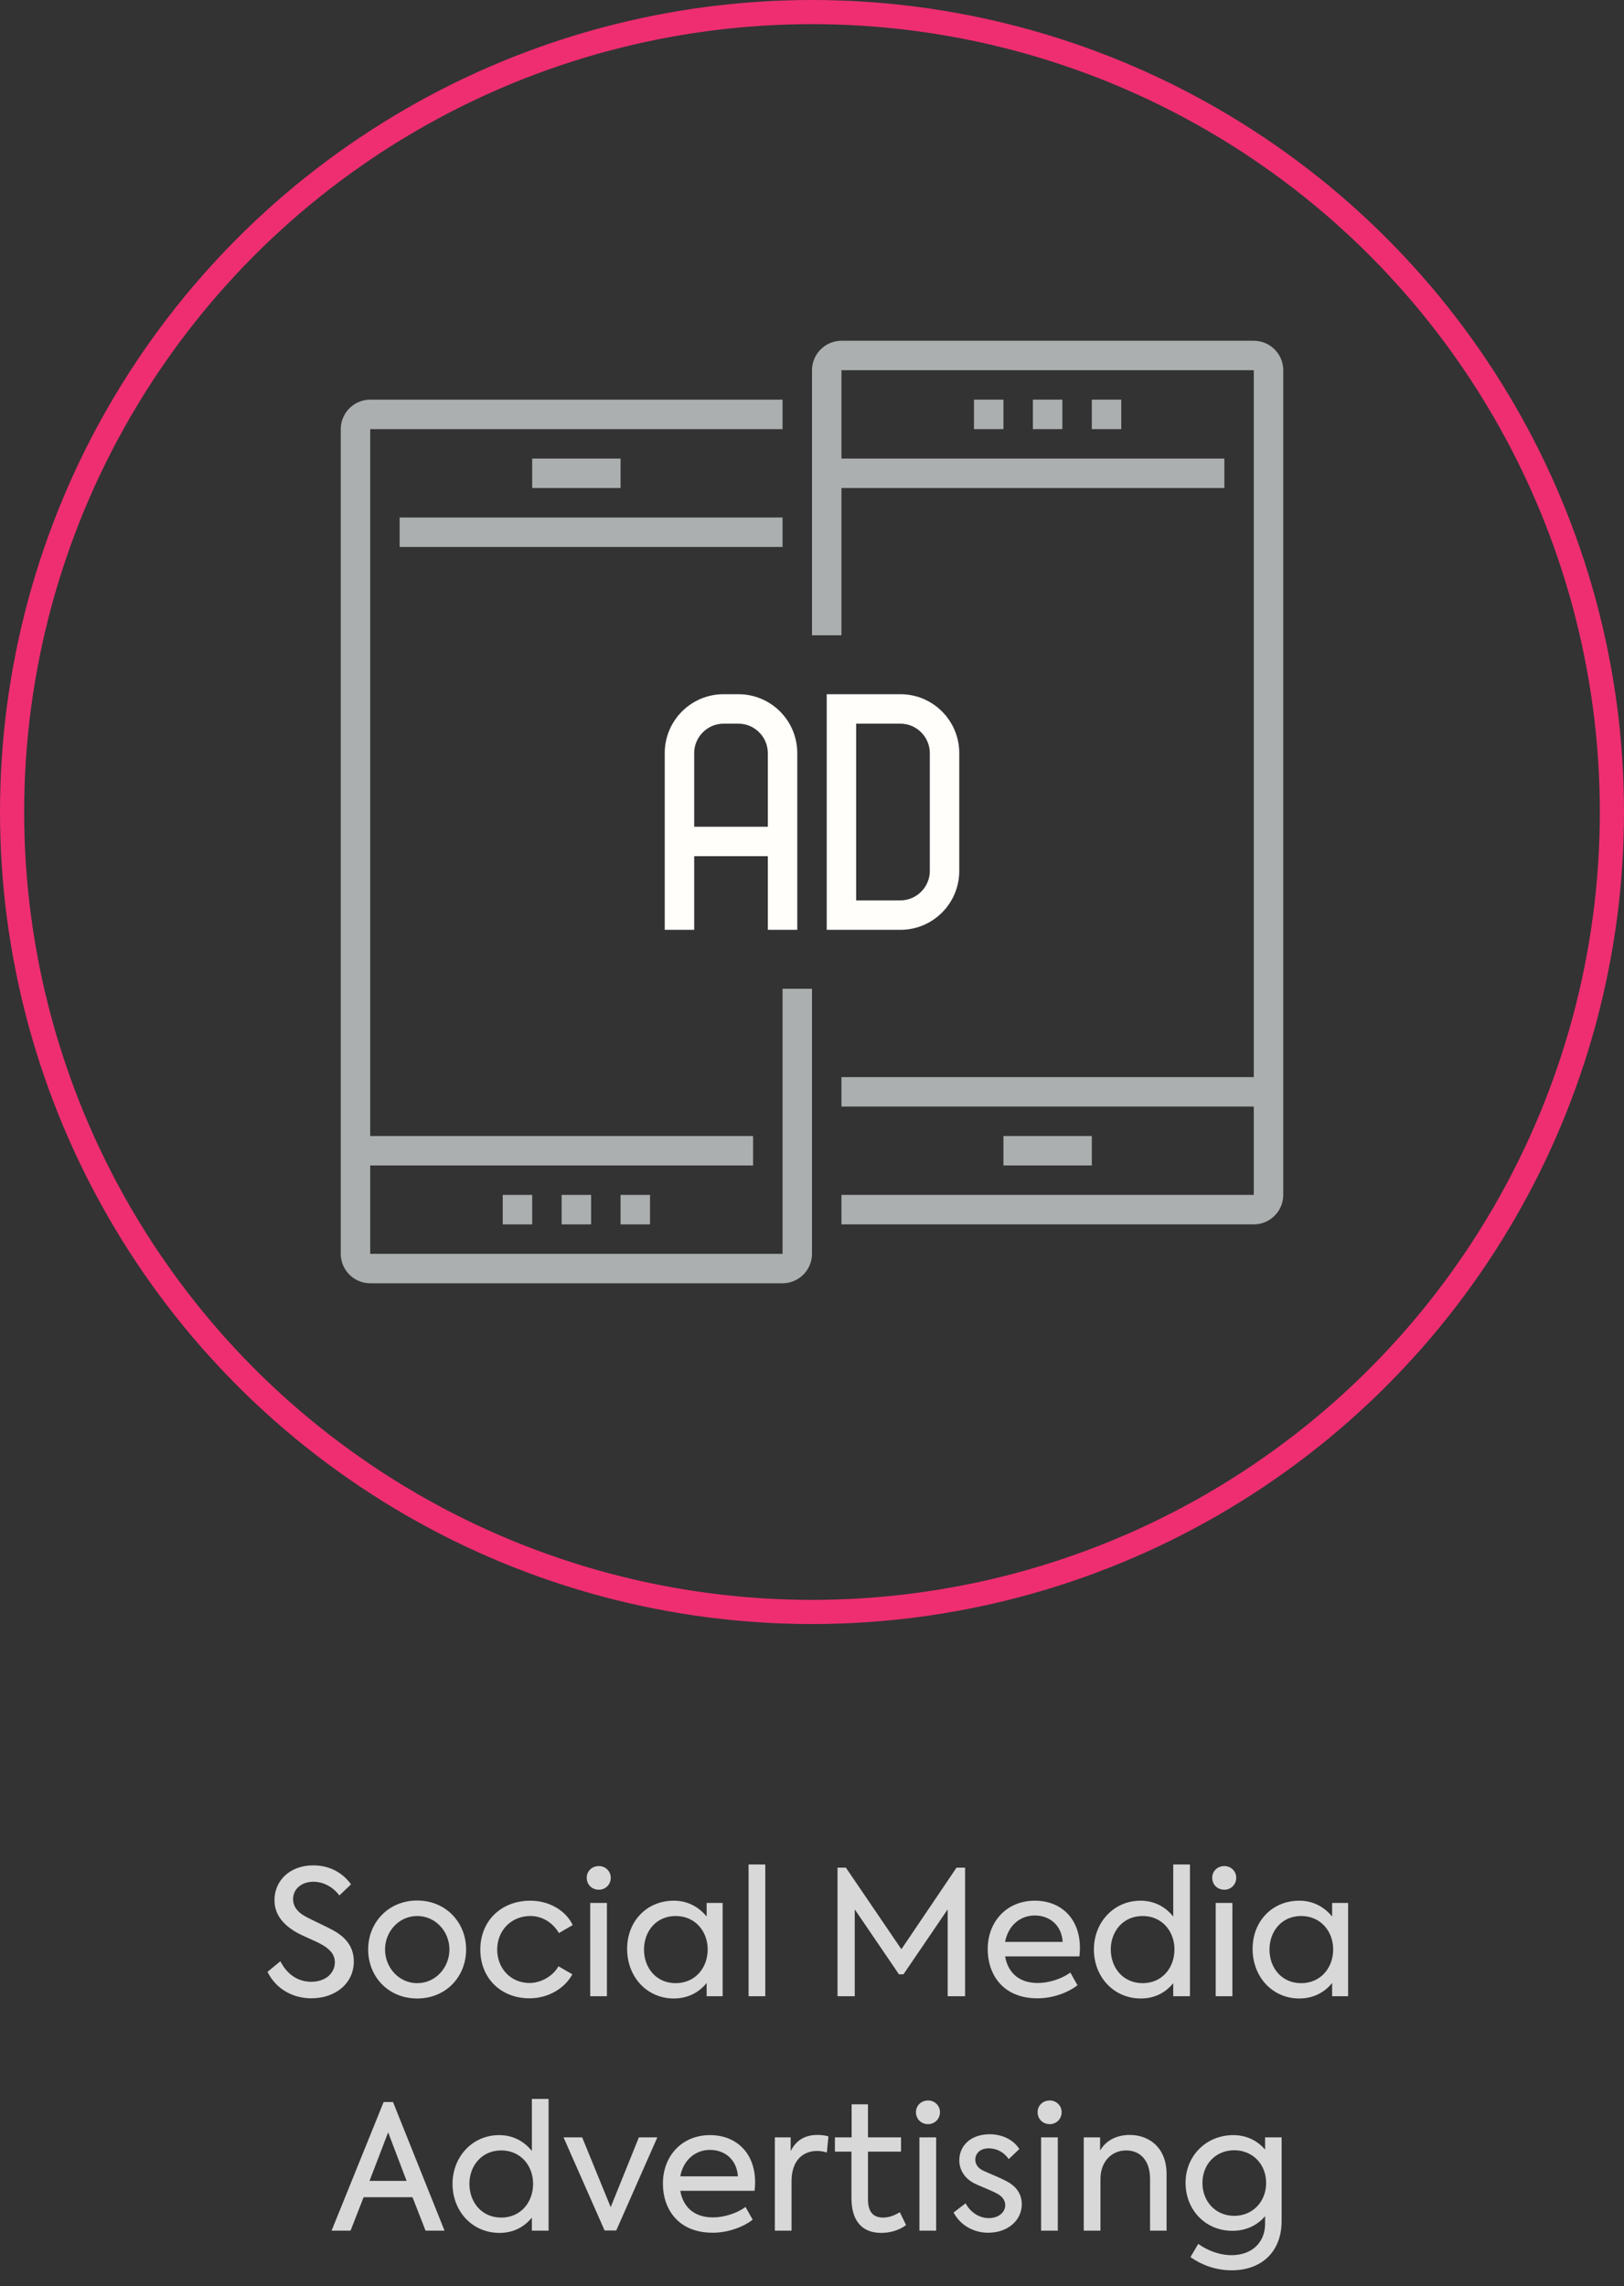
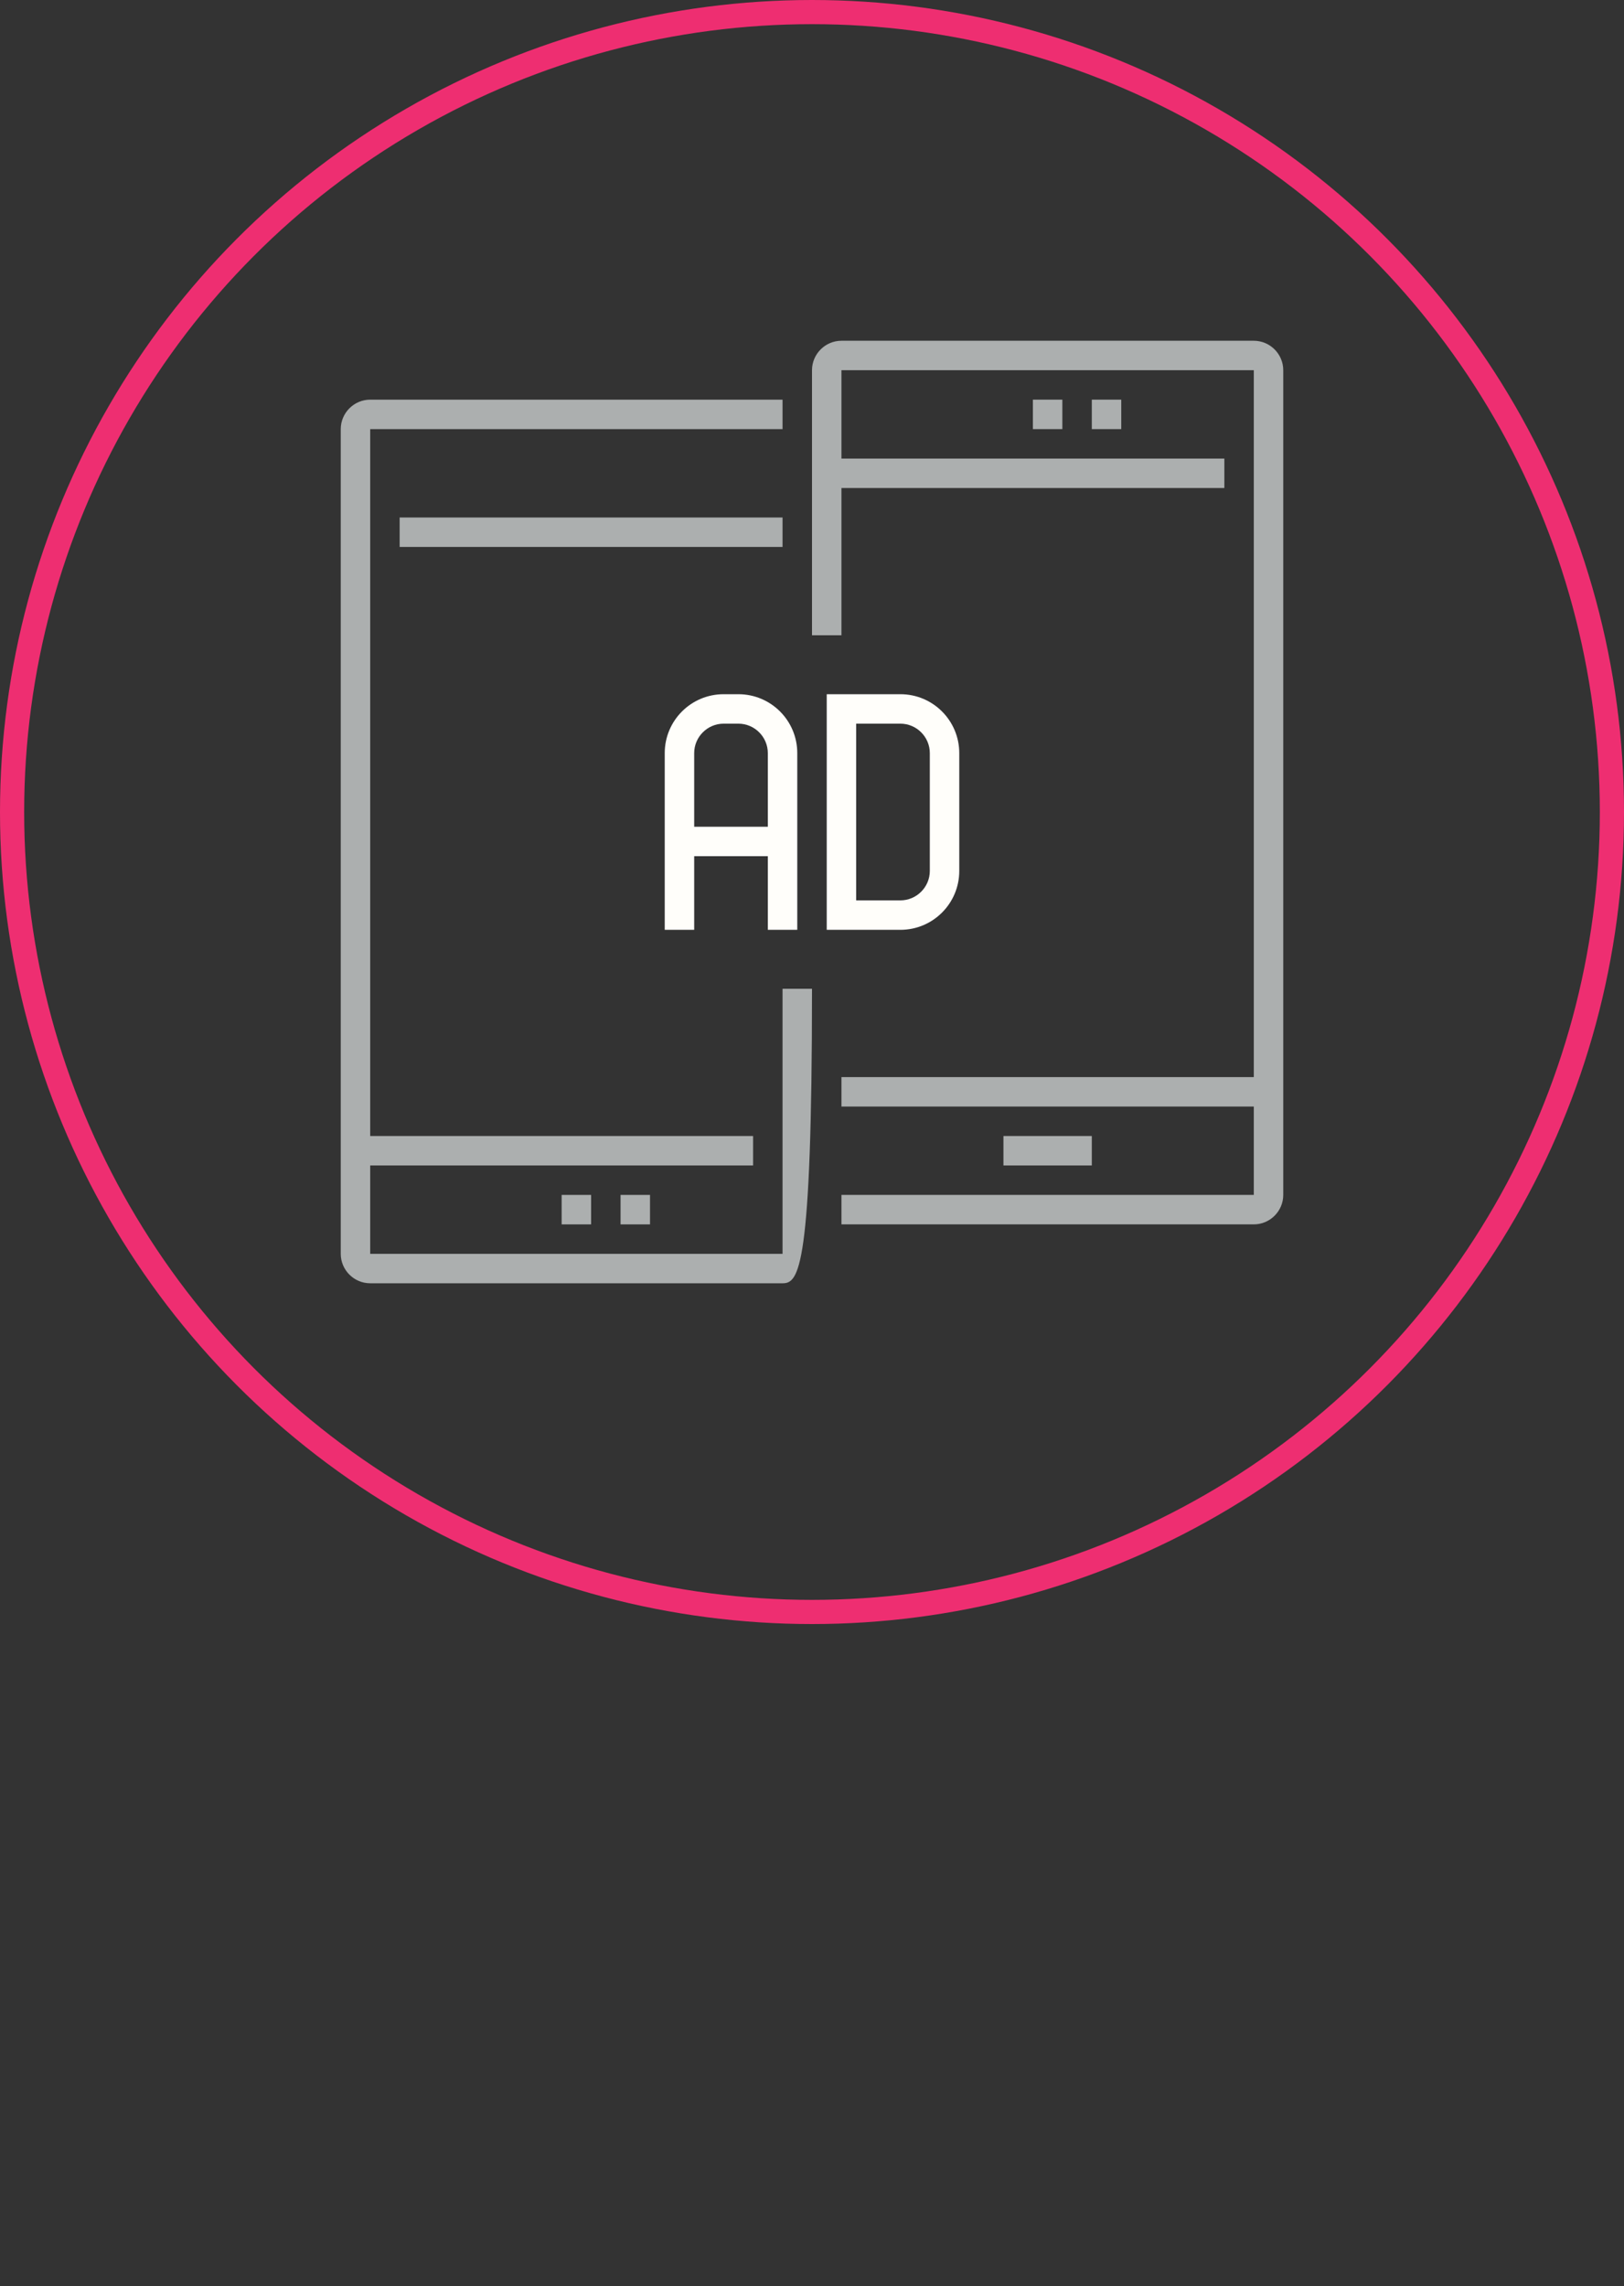
<svg xmlns="http://www.w3.org/2000/svg" width="672" height="946" viewBox="0 0 672 946" fill="none">
  <rect x="0" y="0" width="672" height="946" fill="#333333" stroke="none" />
  <circle cx="336" cy="336" r="331" stroke="#EE2E71" stroke-width="10" />
  <path d="M518.812 506.625H348.188V494.438H518.812V153.188H348.188V262.875H336V153.188C336 146.484 341.484 141 348.188 141H518.812C525.516 141 531 146.484 531 153.188V494.438C531 501.141 525.516 506.625 518.812 506.625Z" fill="#ACAFAF" />
  <path d="M506.625 189.75H342.094V201.938H506.625V189.75Z" fill="#ACAFAF" />
  <path d="M439.594 165.375H427.406V177.562H439.594V165.375Z" fill="#ACAFAF" />
  <path d="M463.969 165.375H451.781V177.562H463.969V165.375Z" fill="#ACAFAF" />
-   <path d="M415.219 165.375H403.031V177.562H415.219V165.375Z" fill="#ACAFAF" />
  <path d="M524.906 445.688H348.188V457.875H524.906V445.688Z" fill="#ACAFAF" />
  <path d="M451.781 470.062H415.219V482.25H451.781V470.062Z" fill="#ACAFAF" />
-   <path d="M323.812 531H153.188C146.484 531 141 525.516 141 518.812V177.562C141 170.859 146.484 165.375 153.188 165.375H323.812V177.562H153.188V518.812H323.812V409.125H336V518.812C336 525.516 330.516 531 323.812 531Z" fill="#ACAFAF" />
+   <path d="M323.812 531H153.188C146.484 531 141 525.516 141 518.812V177.562C141 170.859 146.484 165.375 153.188 165.375H323.812V177.562H153.188V518.812H323.812V409.125H336C336 525.516 330.516 531 323.812 531Z" fill="#ACAFAF" />
  <path d="M311.625 470.062H147.094V482.25H311.625V470.062Z" fill="#ACAFAF" />
  <path d="M244.594 494.438H232.406V506.625H244.594V494.438Z" fill="#ACAFAF" />
  <path d="M268.969 494.438H256.781V506.625H268.969V494.438Z" fill="#ACAFAF" />
-   <path d="M220.219 494.438H208.031V506.625H220.219V494.438Z" fill="#ACAFAF" />
  <path d="M323.812 214.125H165.375V226.312H323.812V214.125Z" fill="#ACAFAF" />
-   <path d="M256.781 189.75H220.219V201.938H256.781V189.75Z" fill="#ACAFAF" />
  <path d="M329.906 384.75H317.719V311.625C317.719 304.922 312.234 299.438 305.531 299.438H299.438C292.734 299.438 287.25 304.922 287.25 311.625V384.75H275.062V311.625C275.062 298.158 285.97 287.25 299.438 287.25H305.531C318.998 287.25 329.906 298.158 329.906 311.625V384.75Z" fill="#FFFEFA" />
  <path d="M323.812 342.094H281.156V354.281H323.812V342.094Z" fill="#FFFEFA" />
  <path d="M372.562 384.75H342.094V287.25H372.562C386.03 287.25 396.938 298.158 396.938 311.625V360.375C396.938 373.842 386.03 384.75 372.562 384.75ZM354.281 372.562H372.562C379.266 372.562 384.75 367.078 384.75 360.375V311.625C384.75 304.922 379.266 299.438 372.562 299.438H354.281V372.562Z" fill="#FFFEFA" />
-   <path d="M128.838 826.864C121.494 826.864 114.294 823.264 110.694 815.92L116.022 811.528C118.974 817.432 123.798 820.024 128.766 820.024C135.03 820.024 138.558 816.208 138.558 811.96C138.558 808.36 135.966 806.2 133.014 804.544C129.486 802.6 125.166 801.16 121.566 798.928C116.958 795.976 113.574 792.016 113.574 786.256C113.574 778.264 119.838 771.856 129.63 771.856C135.39 771.856 141.15 774.088 145.254 779.704L140.43 784.312C137.334 780.208 133.158 778.624 129.702 778.624C125.022 778.624 121.278 781.432 121.278 785.824C121.278 789.064 123.366 791.224 125.814 792.664C128.694 794.392 135.03 797.056 138.702 799.216C143.31 801.952 146.406 805.84 146.406 811.6C146.406 820.672 138.846 826.864 128.838 826.864ZM172.647 826.936C160.695 826.936 152.343 817.936 152.343 806.632C152.343 795.544 160.695 786.4 172.647 786.4C184.527 786.4 192.879 795.544 192.879 806.632C192.879 817.936 184.527 826.936 172.647 826.936ZM172.647 820.6C180.135 820.6 185.967 814.264 185.967 806.632C185.967 799.144 180.135 792.808 172.647 792.808C165.159 792.808 159.327 799.144 159.327 806.632C159.327 814.264 165.159 820.6 172.647 820.6ZM219.125 826.864C207.173 826.864 198.749 818.44 198.749 806.704C198.749 794.896 207.317 786.472 219.485 786.472C227.045 786.472 234.029 790.36 236.981 796.552L231.293 799.864C228.773 795.616 224.453 792.808 219.485 792.808C211.565 792.808 205.733 798.784 205.733 806.704C205.733 814.48 211.349 820.528 219.125 820.528C223.949 820.528 228.917 817.576 231.077 813.616L236.837 816.928C233.669 822.832 226.757 826.864 219.125 826.864ZM247.826 781.936C244.946 781.936 242.786 779.848 242.786 776.968C242.786 774.232 244.946 772.144 247.826 772.144C250.49 772.144 252.722 774.232 252.722 776.968C252.722 779.848 250.49 781.936 247.826 781.936ZM251.138 826H244.226V787.408H251.138V826ZM292.403 787.408H299.027V826H292.403V820.528C289.091 824.632 284.411 826.936 278.795 826.936C267.707 826.936 259.499 818.008 259.499 806.416C259.499 794.896 267.707 786.472 278.795 786.472C284.411 786.472 289.019 788.92 292.403 793.024V787.408ZM279.587 820.6C287.651 820.6 292.835 814.264 292.835 806.632C292.835 799.144 287.651 792.808 279.587 792.808C271.523 792.808 266.483 799.144 266.483 806.704C266.483 814.264 271.523 820.6 279.587 820.6ZM316.67 826H309.758V771.496H316.67V826ZM346.563 826V772.792H350.019L372.987 806.56L395.811 772.792H399.339V826H392.139V790.072L373.851 816.928H371.979L353.691 790.072V826H346.563ZM446.864 805.984C446.864 807.568 446.72 808.576 446.648 809.512H415.904C416.912 815.416 420.872 820.528 429.44 820.528C434.048 820.528 439.376 818.8 442.904 816.208L445.856 821.464C442.4 824.2 436.136 826.864 429.296 826.864C414.68 826.864 408.704 816.64 408.704 806.56C408.704 795.112 416.552 786.472 428.216 786.472C438.944 786.472 446.864 793.744 446.864 805.984ZM428.216 792.592C421.736 792.592 417.056 797.2 415.904 803.536H439.736C439.304 796.696 434.408 792.592 428.216 792.592ZM485.479 771.496H492.391V826H485.479V820.6C482.167 824.704 477.559 826.936 472.087 826.936C460.783 826.936 452.647 817.936 452.647 806.632C452.647 795.472 460.855 786.472 471.943 786.472C477.559 786.472 482.167 788.92 485.479 793.024V771.496ZM472.807 820.6C480.871 820.6 485.983 814.264 485.983 806.632C485.983 799.144 480.871 792.808 472.807 792.808C464.743 792.808 459.631 799.144 459.631 806.632C459.631 814.264 464.743 820.6 472.807 820.6ZM506.647 781.936C503.767 781.936 501.607 779.848 501.607 776.968C501.607 774.232 503.767 772.144 506.647 772.144C509.311 772.144 511.543 774.232 511.543 776.968C511.543 779.848 509.311 781.936 506.647 781.936ZM509.959 826H503.047V787.408H509.959V826ZM551.223 787.408H557.847V826H551.223V820.528C547.911 824.632 543.231 826.936 537.615 826.936C526.527 826.936 518.319 818.008 518.319 806.416C518.319 794.896 526.527 786.472 537.615 786.472C543.231 786.472 547.839 788.92 551.223 793.024V787.408ZM538.407 820.6C546.471 820.6 551.655 814.264 551.655 806.632C551.655 799.144 546.471 792.808 538.407 792.808C530.343 792.808 525.303 799.144 525.303 806.704C525.303 814.264 530.343 820.6 538.407 820.6ZM176.092 923L170.692 909.176H150.46L145.06 923H137.212L158.74 869.792H162.628L183.94 923H176.092ZM160.612 882.32L152.908 902.408H168.244L160.612 882.32ZM220.085 868.496H226.997V923H220.085V917.6C216.773 921.704 212.165 923.936 206.693 923.936C195.389 923.936 187.253 914.936 187.253 903.632C187.253 892.472 195.461 883.472 206.549 883.472C212.165 883.472 216.773 885.92 220.085 890.024V868.496ZM207.413 917.6C215.477 917.6 220.589 911.264 220.589 903.632C220.589 896.144 215.477 889.808 207.413 889.808C199.349 889.808 194.237 896.144 194.237 903.632C194.237 911.264 199.349 917.6 207.413 917.6ZM264.364 884.408H271.996L255.004 922.928H250.18L233.188 884.408H240.892L252.7 913.28L264.364 884.408ZM312.461 902.984C312.461 904.568 312.317 905.576 312.245 906.512H281.501C282.509 912.416 286.469 917.528 295.037 917.528C299.645 917.528 304.973 915.8 308.501 913.208L311.453 918.464C307.997 921.2 301.733 923.864 294.893 923.864C280.277 923.864 274.301 913.64 274.301 903.56C274.301 892.112 282.149 883.472 293.813 883.472C304.541 883.472 312.461 890.744 312.461 902.984ZM293.813 889.592C287.333 889.592 282.653 894.2 281.501 900.536H305.333C304.901 893.696 300.005 889.592 293.813 889.592ZM320.621 923V884.408H327.173V890.096C329.477 885.488 333.221 883.4 338.261 883.4C339.701 883.4 341.141 883.544 342.797 883.976L342.149 890.672C340.781 890.24 339.485 890.024 338.117 890.024C332.357 890.024 327.533 893.84 327.533 902.552V923H320.621ZM372.338 915.368L374.93 920.696C372.122 922.856 368.306 923.936 364.634 923.936C356.282 923.936 352.322 918.464 352.322 909.464V890.312H345.482V884.408H352.394V870.728H359.162V884.408H372.842V890.312H359.162V909.968C359.162 914.648 360.818 917.6 365.426 917.6C367.874 917.6 370.25 916.664 372.338 915.368ZM384.057 878.936C381.177 878.936 379.017 876.848 379.017 873.968C379.017 871.232 381.177 869.144 384.057 869.144C386.721 869.144 388.953 871.232 388.953 873.968C388.953 876.848 386.721 878.936 384.057 878.936ZM387.369 923H380.457V884.408H387.369V923ZM408.905 923.864C403.505 923.864 397.745 921.344 394.577 915.512L399.545 911.696C401.921 916.016 405.809 917.816 409.121 917.816C413.369 917.816 415.961 915.296 415.961 912.488C415.961 910.184 414.449 908.672 412.433 907.592C410.057 906.296 405.305 904.568 402.857 903.272C398.753 901.04 396.953 897.44 396.953 893.912C396.953 887.792 401.777 883.112 409.553 883.112C414.233 883.112 419.129 885.056 421.793 889.232L417.401 893.408C415.169 890.168 412.001 888.944 409.121 888.944C405.449 888.944 403.577 891.176 403.577 893.624C403.577 895.208 404.369 897.008 406.817 898.16C409.409 899.384 413.225 900.824 416.249 902.408C420.281 904.496 422.801 907.52 422.801 912.128C422.801 918.608 417.185 923.864 408.905 923.864ZM434.401 878.936C431.521 878.936 429.361 876.848 429.361 873.968C429.361 871.232 431.521 869.144 434.401 869.144C437.065 869.144 439.297 871.232 439.297 873.968C439.297 876.848 437.065 878.936 434.401 878.936ZM437.713 923H430.801V884.408H437.713V923ZM448.449 923V884.408H455.217V889.88C457.521 885.776 461.985 883.4 467.457 883.4C475.449 883.4 482.721 888.584 482.721 899.6V923H475.881V901.544C475.881 893.768 471.633 889.808 466.017 889.808C459.753 889.808 455.361 894.704 455.361 901.616V923H448.449ZM523.485 884.408H530.325V919.04C530.325 931.64 522.117 939.416 509.661 939.416C502.965 939.416 497.061 937.112 492.597 933.944L495.837 928.472C499.221 930.992 504.405 933.152 509.589 933.152C518.229 933.152 523.485 927.68 523.485 920.192V917.024C520.173 920.912 515.493 923.072 509.949 923.072C498.861 923.072 490.581 914.504 490.581 903.2C490.581 891.896 499.293 883.472 510.309 883.472C515.709 883.472 520.245 885.704 523.485 889.448V884.408ZM510.741 916.88C518.301 916.88 523.917 911.048 523.917 903.272C523.917 895.496 518.301 889.736 510.741 889.736C503.109 889.736 497.565 895.496 497.565 903.272C497.565 911.048 503.109 916.88 510.741 916.88Z" fill="#D8D8D8" />
</svg>